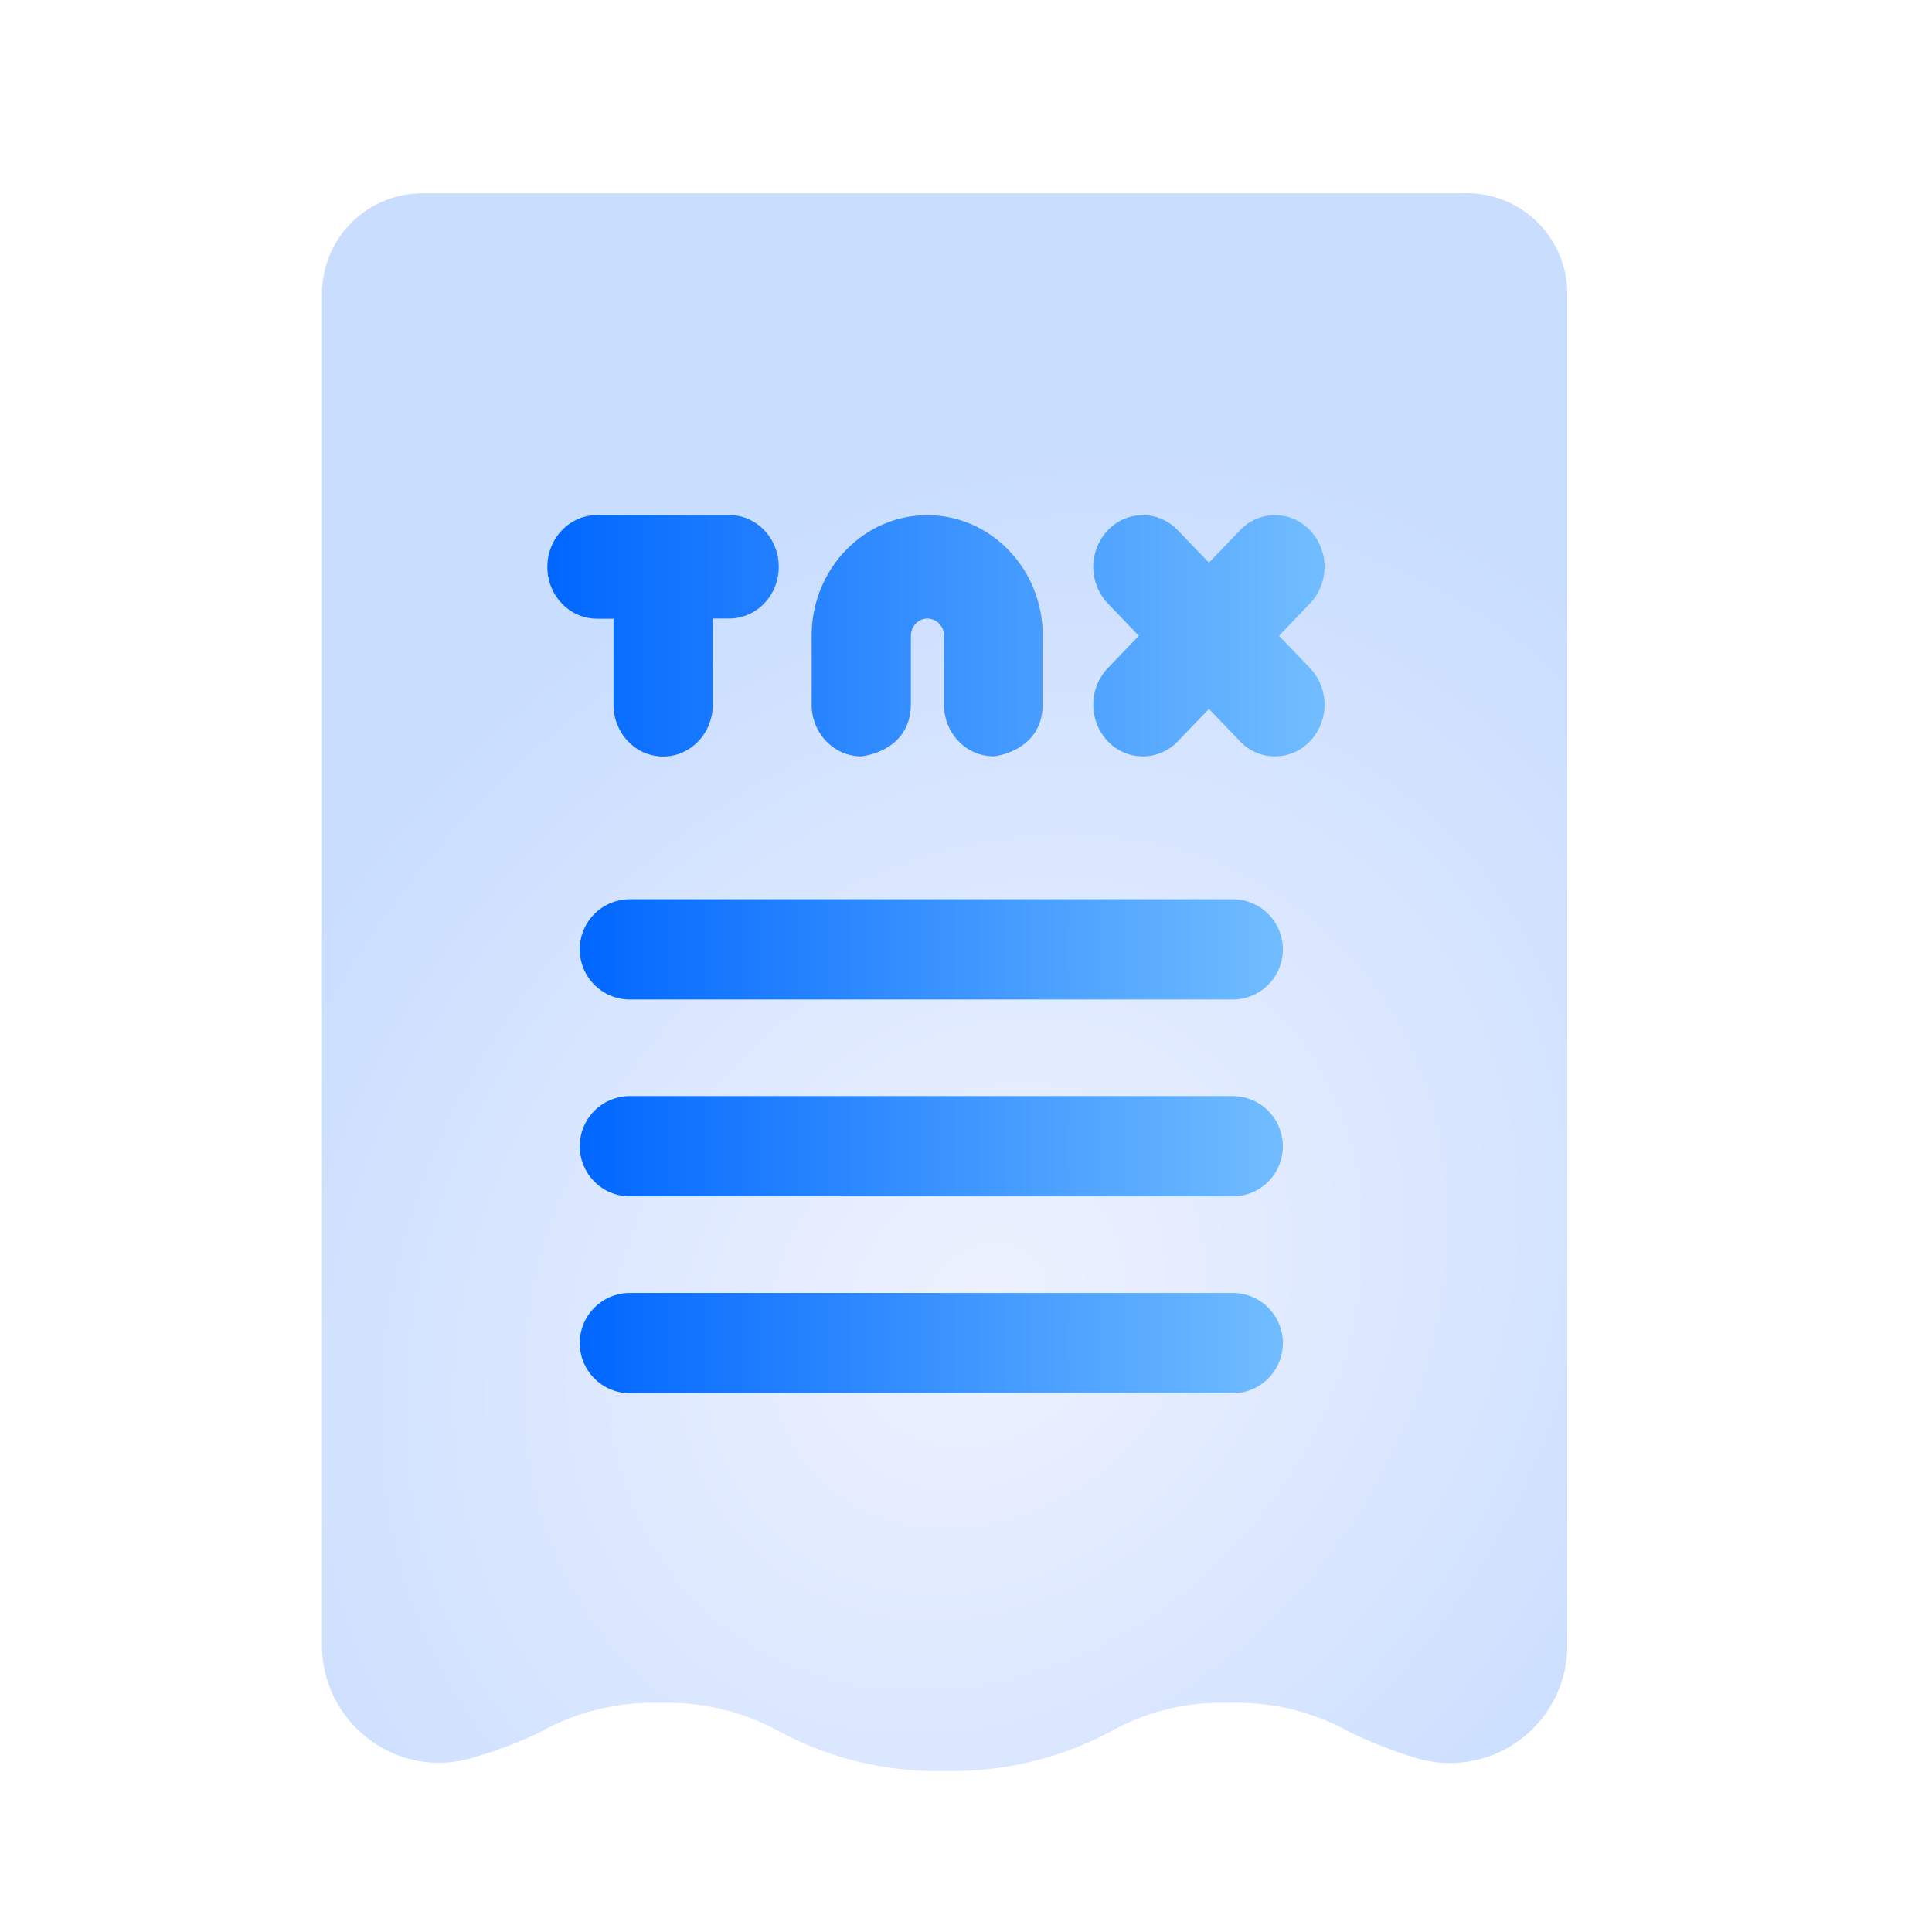
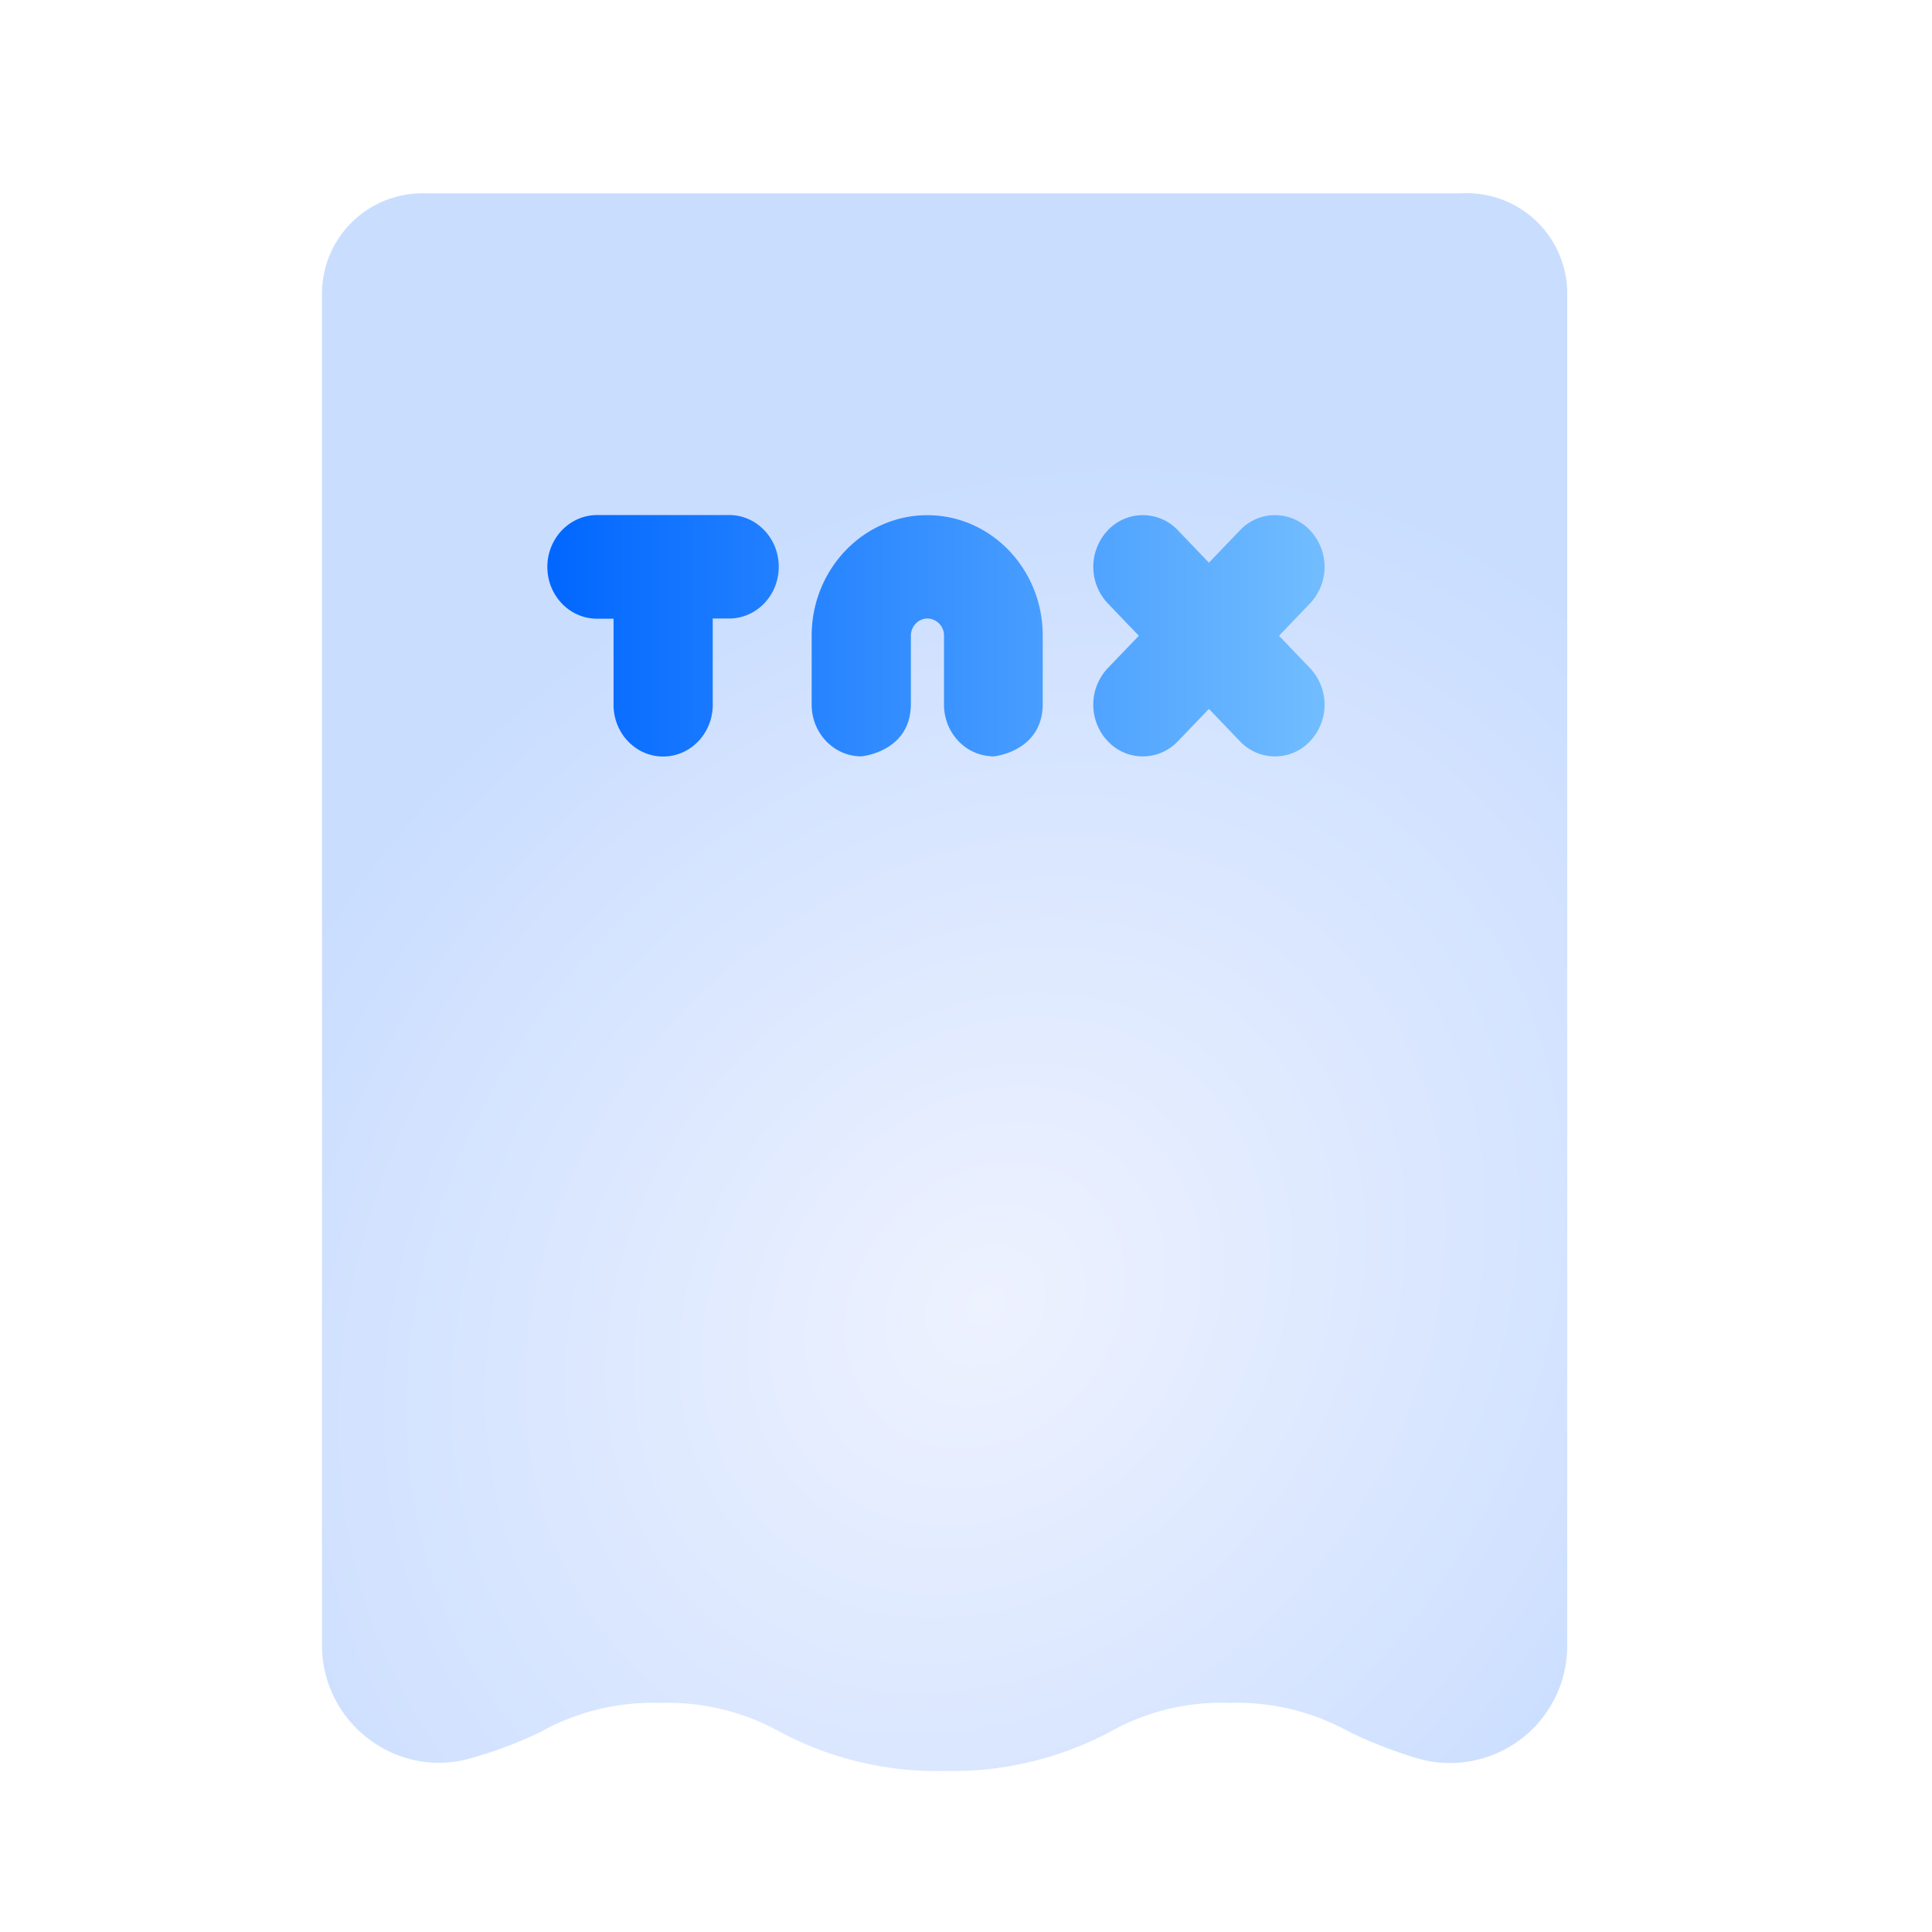
<svg xmlns="http://www.w3.org/2000/svg" width="70" height="70" viewBox="0 0 70 70" fill="none">
  <g filter="url(#b2a088mzda)">
    <path d="M52.92 7.005H15.306a3.636 3.636 0 0 0-3.639 3.632v48.98c0 1.347.637 2.611 1.724 3.412a4.162 4.162 0 0 0 3.736.654 15.033 15.033 0 0 0 2.43-.917 8.33 8.33 0 0 1 4.368-1.065 8.376 8.376 0 0 1 4.368 1.065 12.115 12.115 0 0 0 5.946 1.4 12.21 12.21 0 0 0 5.945-1.4A8.227 8.227 0 0 1 44.55 61.7a8.376 8.376 0 0 1 4.369 1.065c.783.375 1.596.693 2.429.942a4.247 4.247 0 0 0 5.436-4.092V10.637A3.637 3.637 0 0 0 53.146 7c-.073 0-.152 0-.225.005z" fill="url(#z9911c6qnb)" />
  </g>
-   <path d="M44.664 46.846a1.816 1.816 0 1 1 0 3.633H22.822a1.816 1.816 0 1 1 0-3.633h21.842zm0-7.132a1.816 1.816 0 1 1 0 3.632H22.822a1.816 1.816 0 1 1 0-3.632h21.842zm0-7.133a1.816 1.816 0 1 1 0 3.633H22.822a1.816 1.816 0 1 1 0-3.633h21.842z" fill="url(#b0t8fdknhc)" />
  <path d="M26.418 18.66c.993 0 1.798.84 1.798 1.875 0 1.036-.805 1.875-1.798 1.875h-.599l.005.006v3.12c0 1.035-.804 1.874-1.797 1.874-.993 0-1.797-.84-1.797-1.875v-3.119h-.6c-.993 0-1.798-.84-1.798-1.875 0-1.036.805-1.875 1.798-1.88h4.788zm18.508.554a1.742 1.742 0 0 1 2.539 0 1.928 1.928 0 0 1 0 2.648l-1.124 1.173 1.124 1.173a1.929 1.929 0 0 1 0 2.648 1.742 1.742 0 0 1-2.54 0l-1.123-1.171-1.125 1.171a1.742 1.742 0 0 1-2.54 0 1.929 1.929 0 0 1 0-2.648l1.125-1.173-1.124-1.173a1.929 1.929 0 0 1 0-2.648 1.742 1.742 0 0 1 2.539 0l1.125 1.173 1.124-1.173zm-11.328-.548c2.31 0 4.188 1.958 4.182 4.37V25.5c0 1.53-1.375 1.845-1.718 1.898l-.074.006h-.09l.005-.006c-.947-.047-1.7-.869-1.7-1.869v-2.494a.612.612 0 0 0-.6-.625c-.33 0-.599.28-.6.625V25.5c0 1.75-1.797 1.904-1.797 1.904-.993 0-1.798-.839-1.798-1.875v-2.494c0-2.41 1.878-4.369 4.19-4.369z" fill="url(#409feivyod)" />
  <defs>
    <linearGradient id="b0t8fdknhc" x1="20.965" y1="41.533" x2="46.457" y2="41.533" gradientUnits="userSpaceOnUse">
      <stop stop-color="#06F" />
      <stop offset=".99" stop-color="#70BCFF" />
    </linearGradient>
    <linearGradient id="409feivyod" x1="19.794" y1="23.037" x2="47.961" y2="23.037" gradientUnits="userSpaceOnUse">
      <stop stop-color="#06F" />
      <stop offset=".99" stop-color="#70BCFF" />
    </linearGradient>
    <radialGradient id="z9911c6qnb" cx="0" cy="0" r="1" gradientUnits="userSpaceOnUse" gradientTransform="matrix(20.948 19.176 -22.852 24.963 35.767 47.35)">
      <stop stop-color="#EEF2FF" />
      <stop offset=".99" stop-color="#C9DDFF" />
    </radialGradient>
    <filter id="b2a088mzda" x="11.666" y="7" width="45.119" height="57.17" filterUnits="userSpaceOnUse" color-interpolation-filters="sRGB">
      <feFlood flood-opacity="0" result="BackgroundImageFix" />
      <feBlend in="SourceGraphic" in2="BackgroundImageFix" result="shape" />
      <feColorMatrix in="SourceAlpha" values="0 0 0 0 0 0 0 0 0 0 0 0 0 0 0 0 0 0 127 0" result="hardAlpha" />
      <feOffset />
      <feGaussianBlur stdDeviation="2" />
      <feComposite in2="hardAlpha" operator="arithmetic" k2="-1" k3="1" />
      <feColorMatrix values="0 0 0 0 0 0 0 0 0 0 0 0 0 0 0 0 0 0 0.1 0" />
      <feBlend in2="shape" result="effect1_innerShadow_0_34" />
    </filter>
  </defs>
</svg>